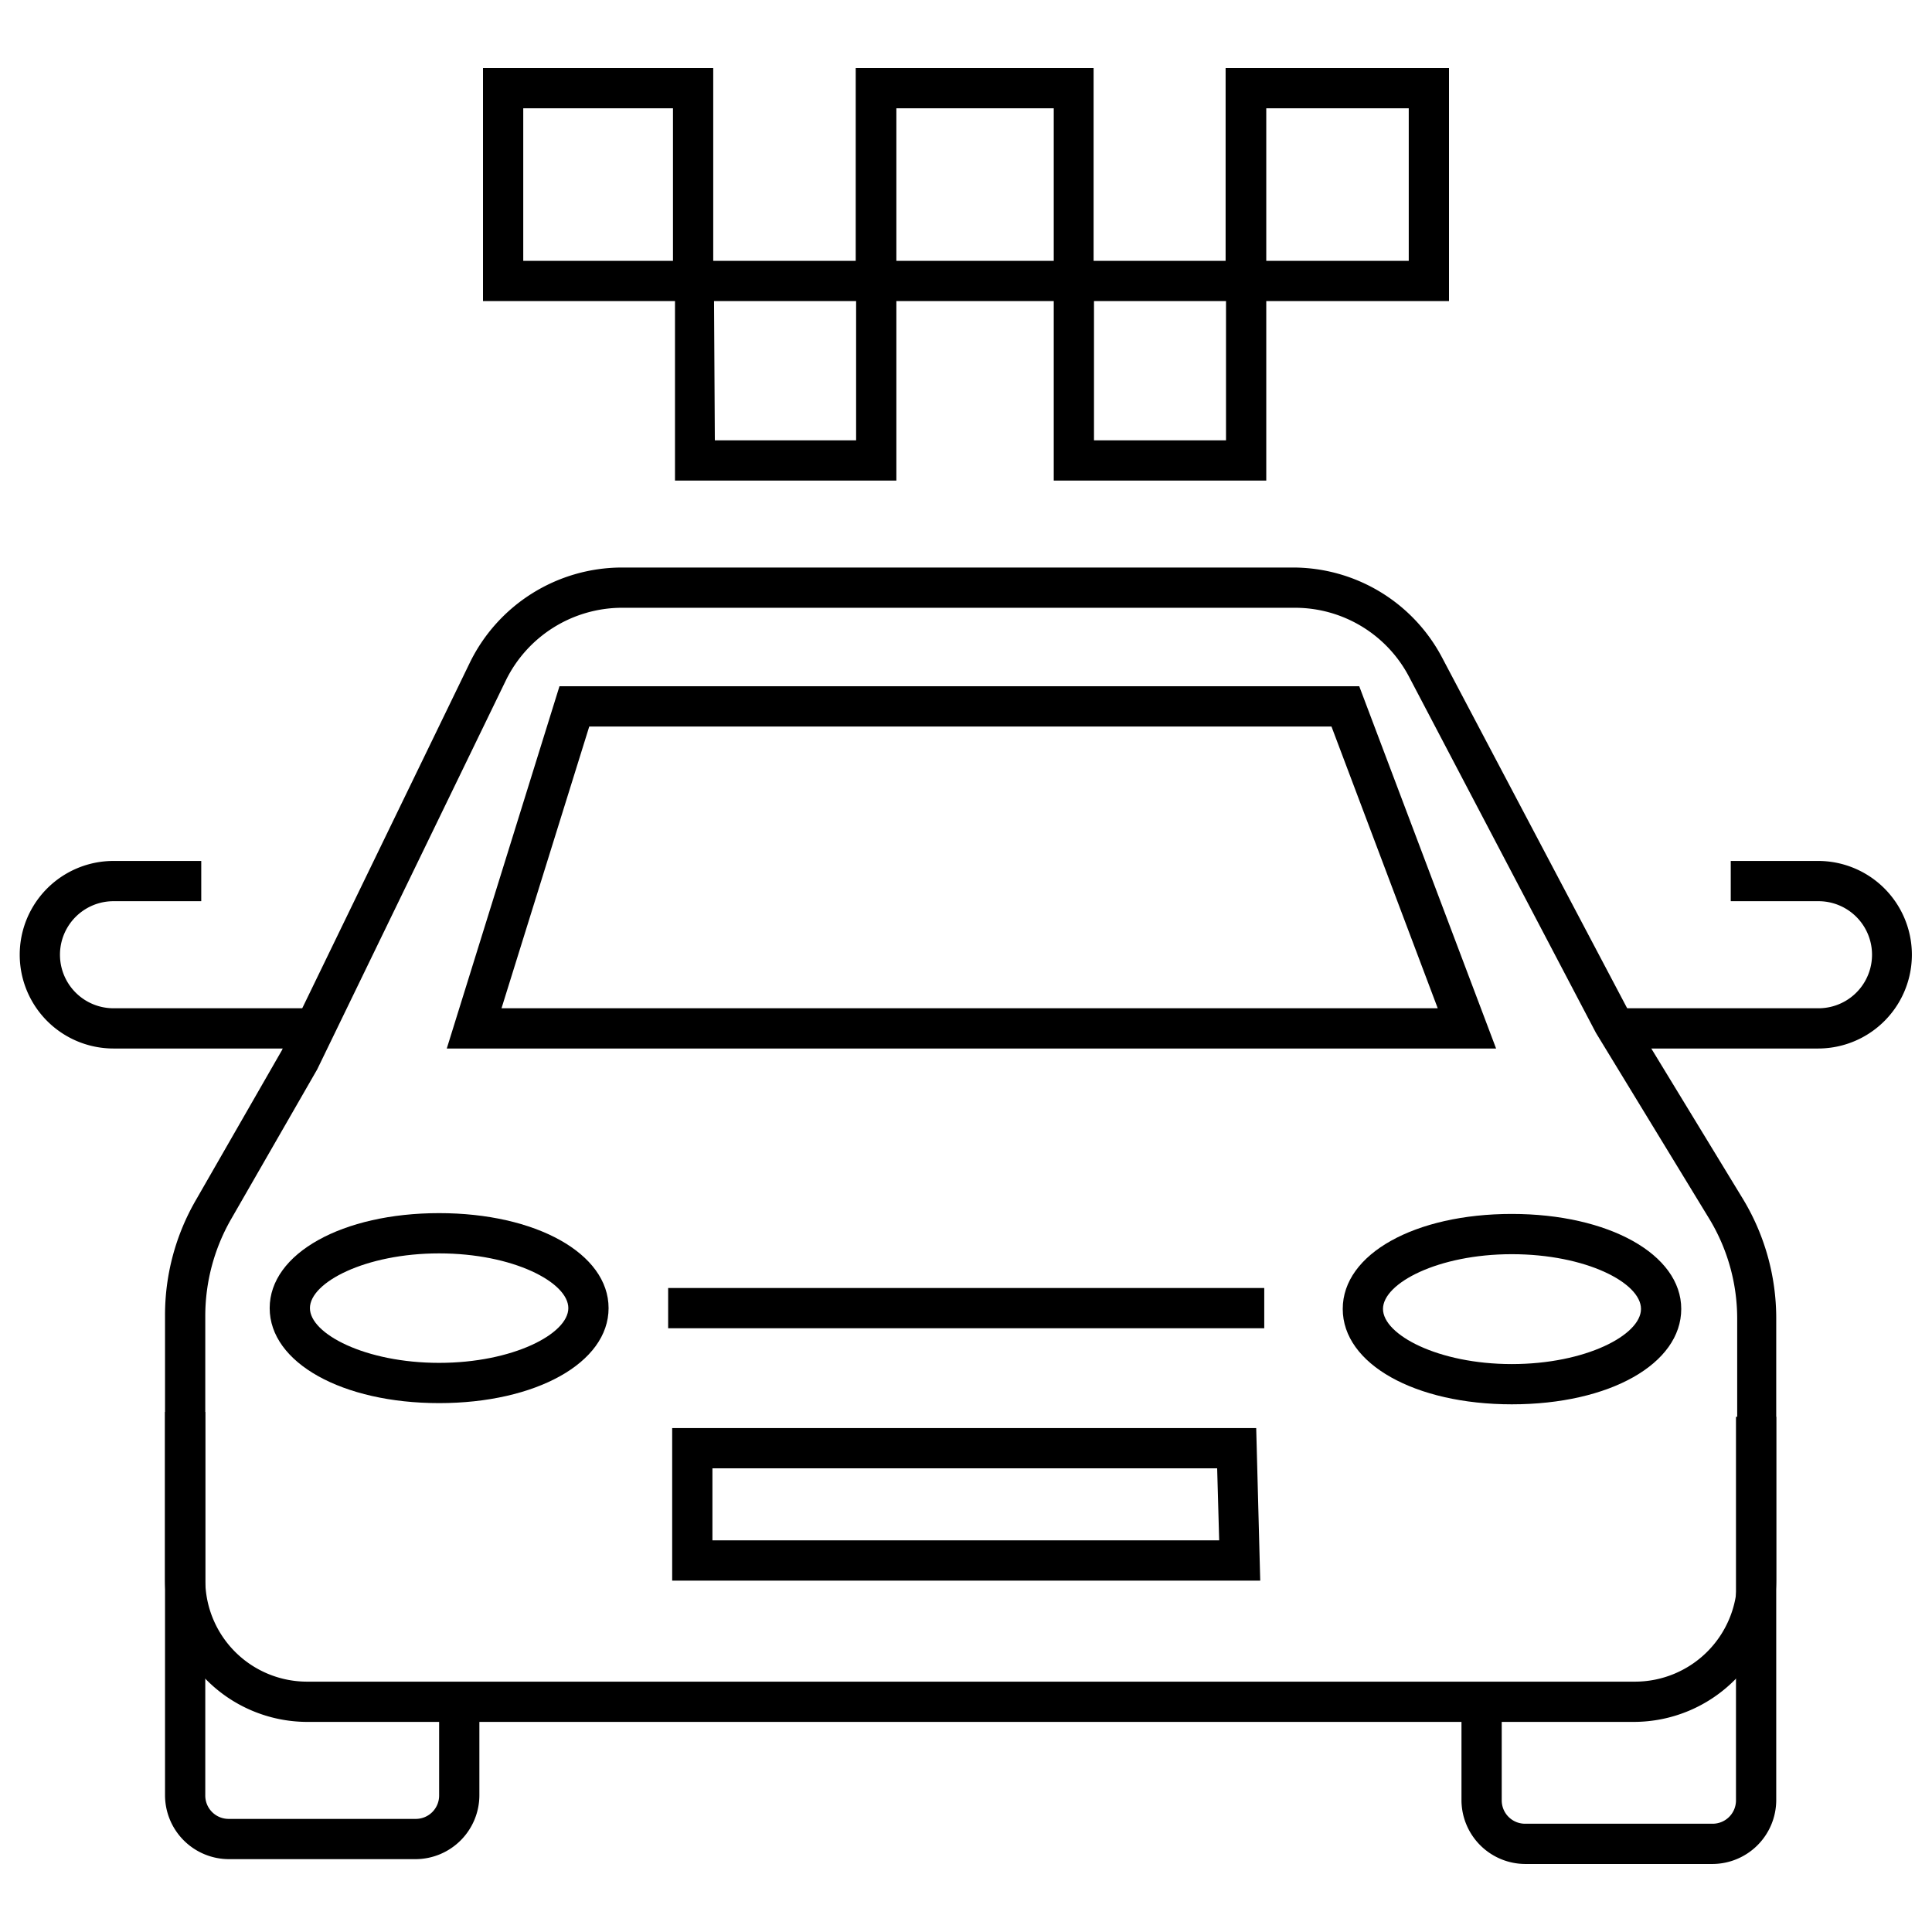
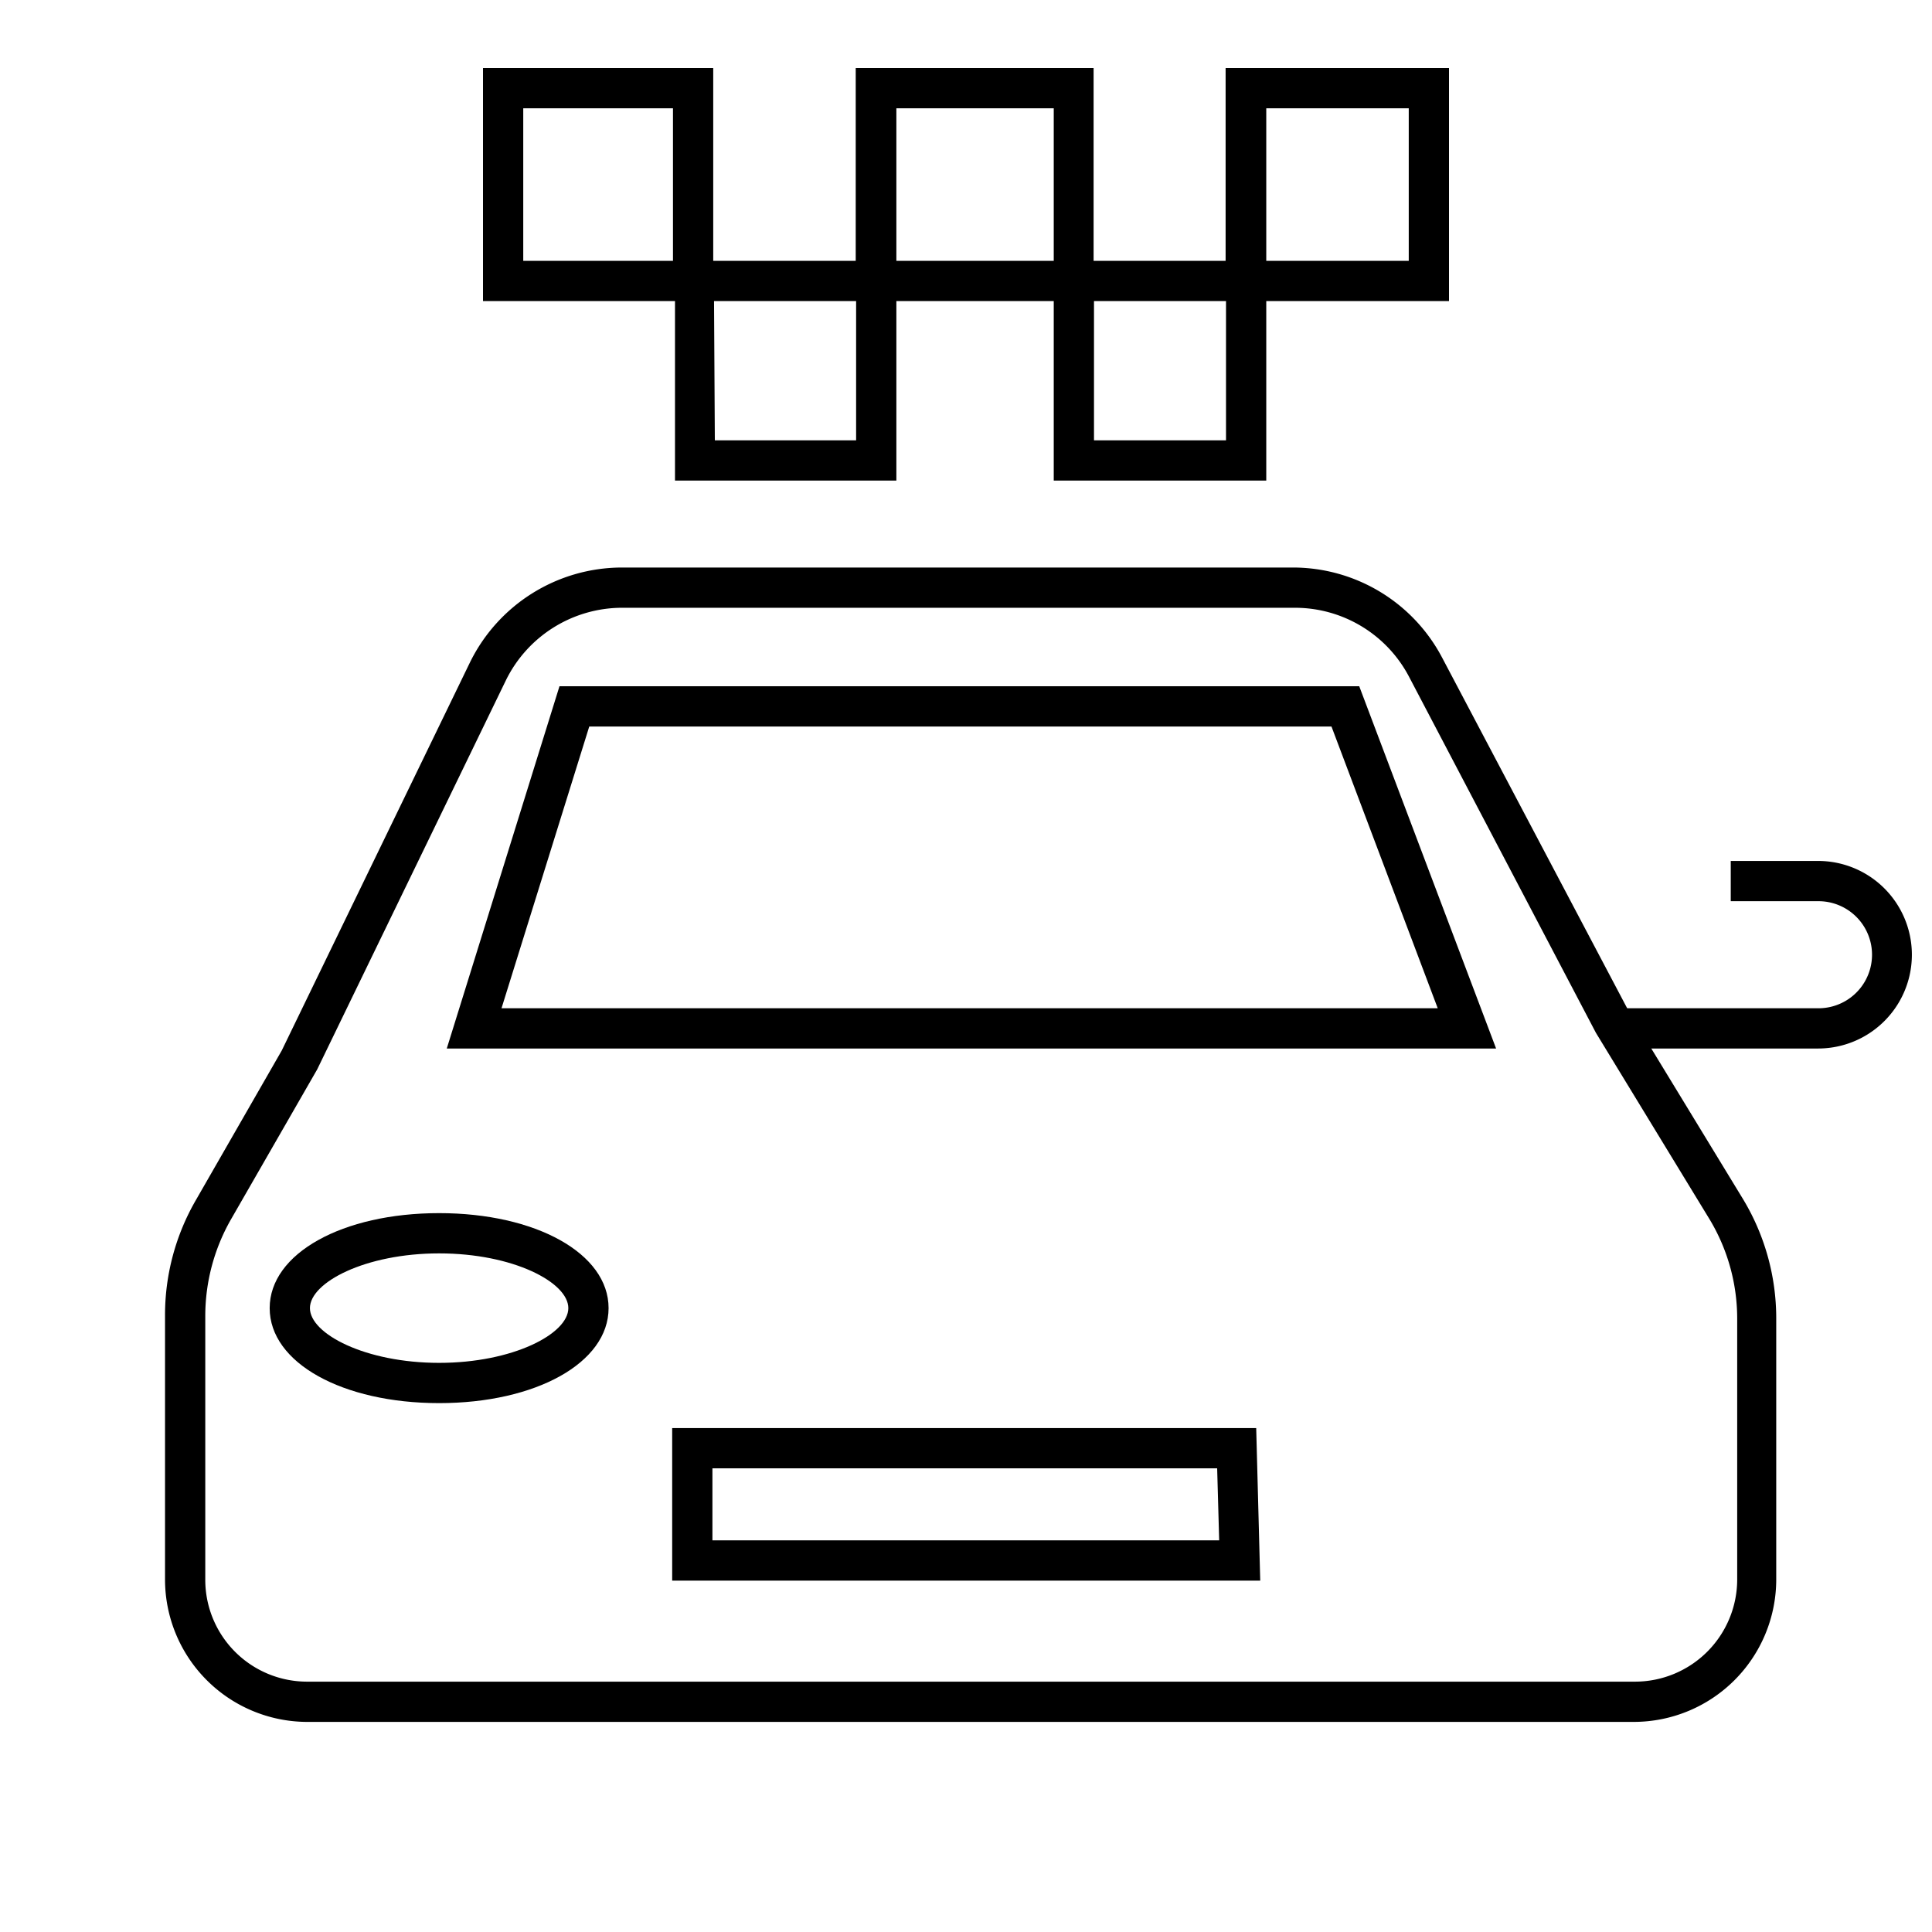
<svg xmlns="http://www.w3.org/2000/svg" id="Слой_1" data-name="Слой 1" viewBox="0 0 48 48">
  <path d="M31.46,11.94H26.18V7.48H22.27v4.46h-5.5l0-4.46H12V1.69h5.72V6.48h3.54V1.69h5.91V6.48h3.28V1.69H36V7.48H31.46Zm-4.28-1h3.28V7.48H27.18Zm-9.42,0h3.51V7.48H17.74Zm13.7-4.46H35V2.69H31.46Zm-9.19,0h3.91V2.69H22.27ZM13,6.48h3.72V2.69H13Z" />
  <path d="M40.6,42.78h-33A3.54,3.54,0,0,1,4.1,39.25V32.69a5.7,5.7,0,0,1,.77-2.88L7,26.1l4.67-9.63a4.21,4.21,0,0,1,3.77-2.37H32.12a4.19,4.19,0,0,1,3.71,2.24l4.66,8.83,2.79,4.58a5.73,5.73,0,0,1,.85,3v6.49A3.54,3.54,0,0,1,40.6,42.78ZM15.44,15.1a3.22,3.22,0,0,0-2.87,1.8L7.88,26.57,5.73,30.31a4.84,4.84,0,0,0-.63,2.38v6.56a2.53,2.53,0,0,0,2.53,2.53h33a2.54,2.54,0,0,0,2.53-2.53V32.76a4.78,4.78,0,0,0-.7-2.49l-2.81-4.61L35,16.8a3.2,3.2,0,0,0-2.83-1.7Z" />
  <path d="M31.31,39.27H16.7V35.48H31.21Zm-13.61-1H30.29l-.05-1.79H17.7Z" />
  <path d="M37.17,26.05H11.1l2.8-9H33.77Zm-24.71-1H35.72l-2.64-7H14.64Z" />
-   <path d="M7.72,26.05H2.82a2.33,2.33,0,1,1,0-4.66H5v1H2.82a1.33,1.33,0,1,0,0,2.66h4.9Z" />
  <path d="M45.18,26.05h-4.9v-1h4.9a1.33,1.33,0,1,0,0-2.66H43v-1h2.17a2.33,2.33,0,0,1,0,4.66Z" />
-   <path d="M10.33,46.19H5.68A1.59,1.59,0,0,1,4.1,44.6V35.08h1V44.6a.58.58,0,0,0,.58.59h4.65a.58.58,0,0,0,.58-.59V42.15h1V44.6A1.59,1.59,0,0,1,10.33,46.19Z" />
-   <path d="M42.54,46.31H37.9a1.59,1.59,0,0,1-1.59-1.58V42.28h1v2.45a.58.58,0,0,0,.59.58h4.64a.58.58,0,0,0,.59-.58V35.2h1v9.53A1.59,1.59,0,0,1,42.54,46.31Z" />
-   <path d="M37.56,34.89c-2.4,0-4.2-1-4.2-2.37s1.8-2.36,4.2-2.36,4.21,1,4.21,2.36S40,34.89,37.56,34.89Zm0-3.73c-1.83,0-3.2.72-3.2,1.36s1.37,1.37,3.2,1.37,3.21-.72,3.21-1.37S39.4,31.16,37.56,31.16Z" />
  <path d="M10.91,34.86c-2.4,0-4.21-1-4.21-2.36s1.81-2.36,4.21-2.36,4.21,1,4.21,2.36S13.31,34.86,10.91,34.86Zm0-3.72c-1.83,0-3.21.72-3.21,1.36s1.38,1.36,3.21,1.36,3.21-.72,3.21-1.36S12.75,31.14,10.91,31.14Z" />
-   <rect x="16.6" y="32" width="14.81" height="1" />
</svg>